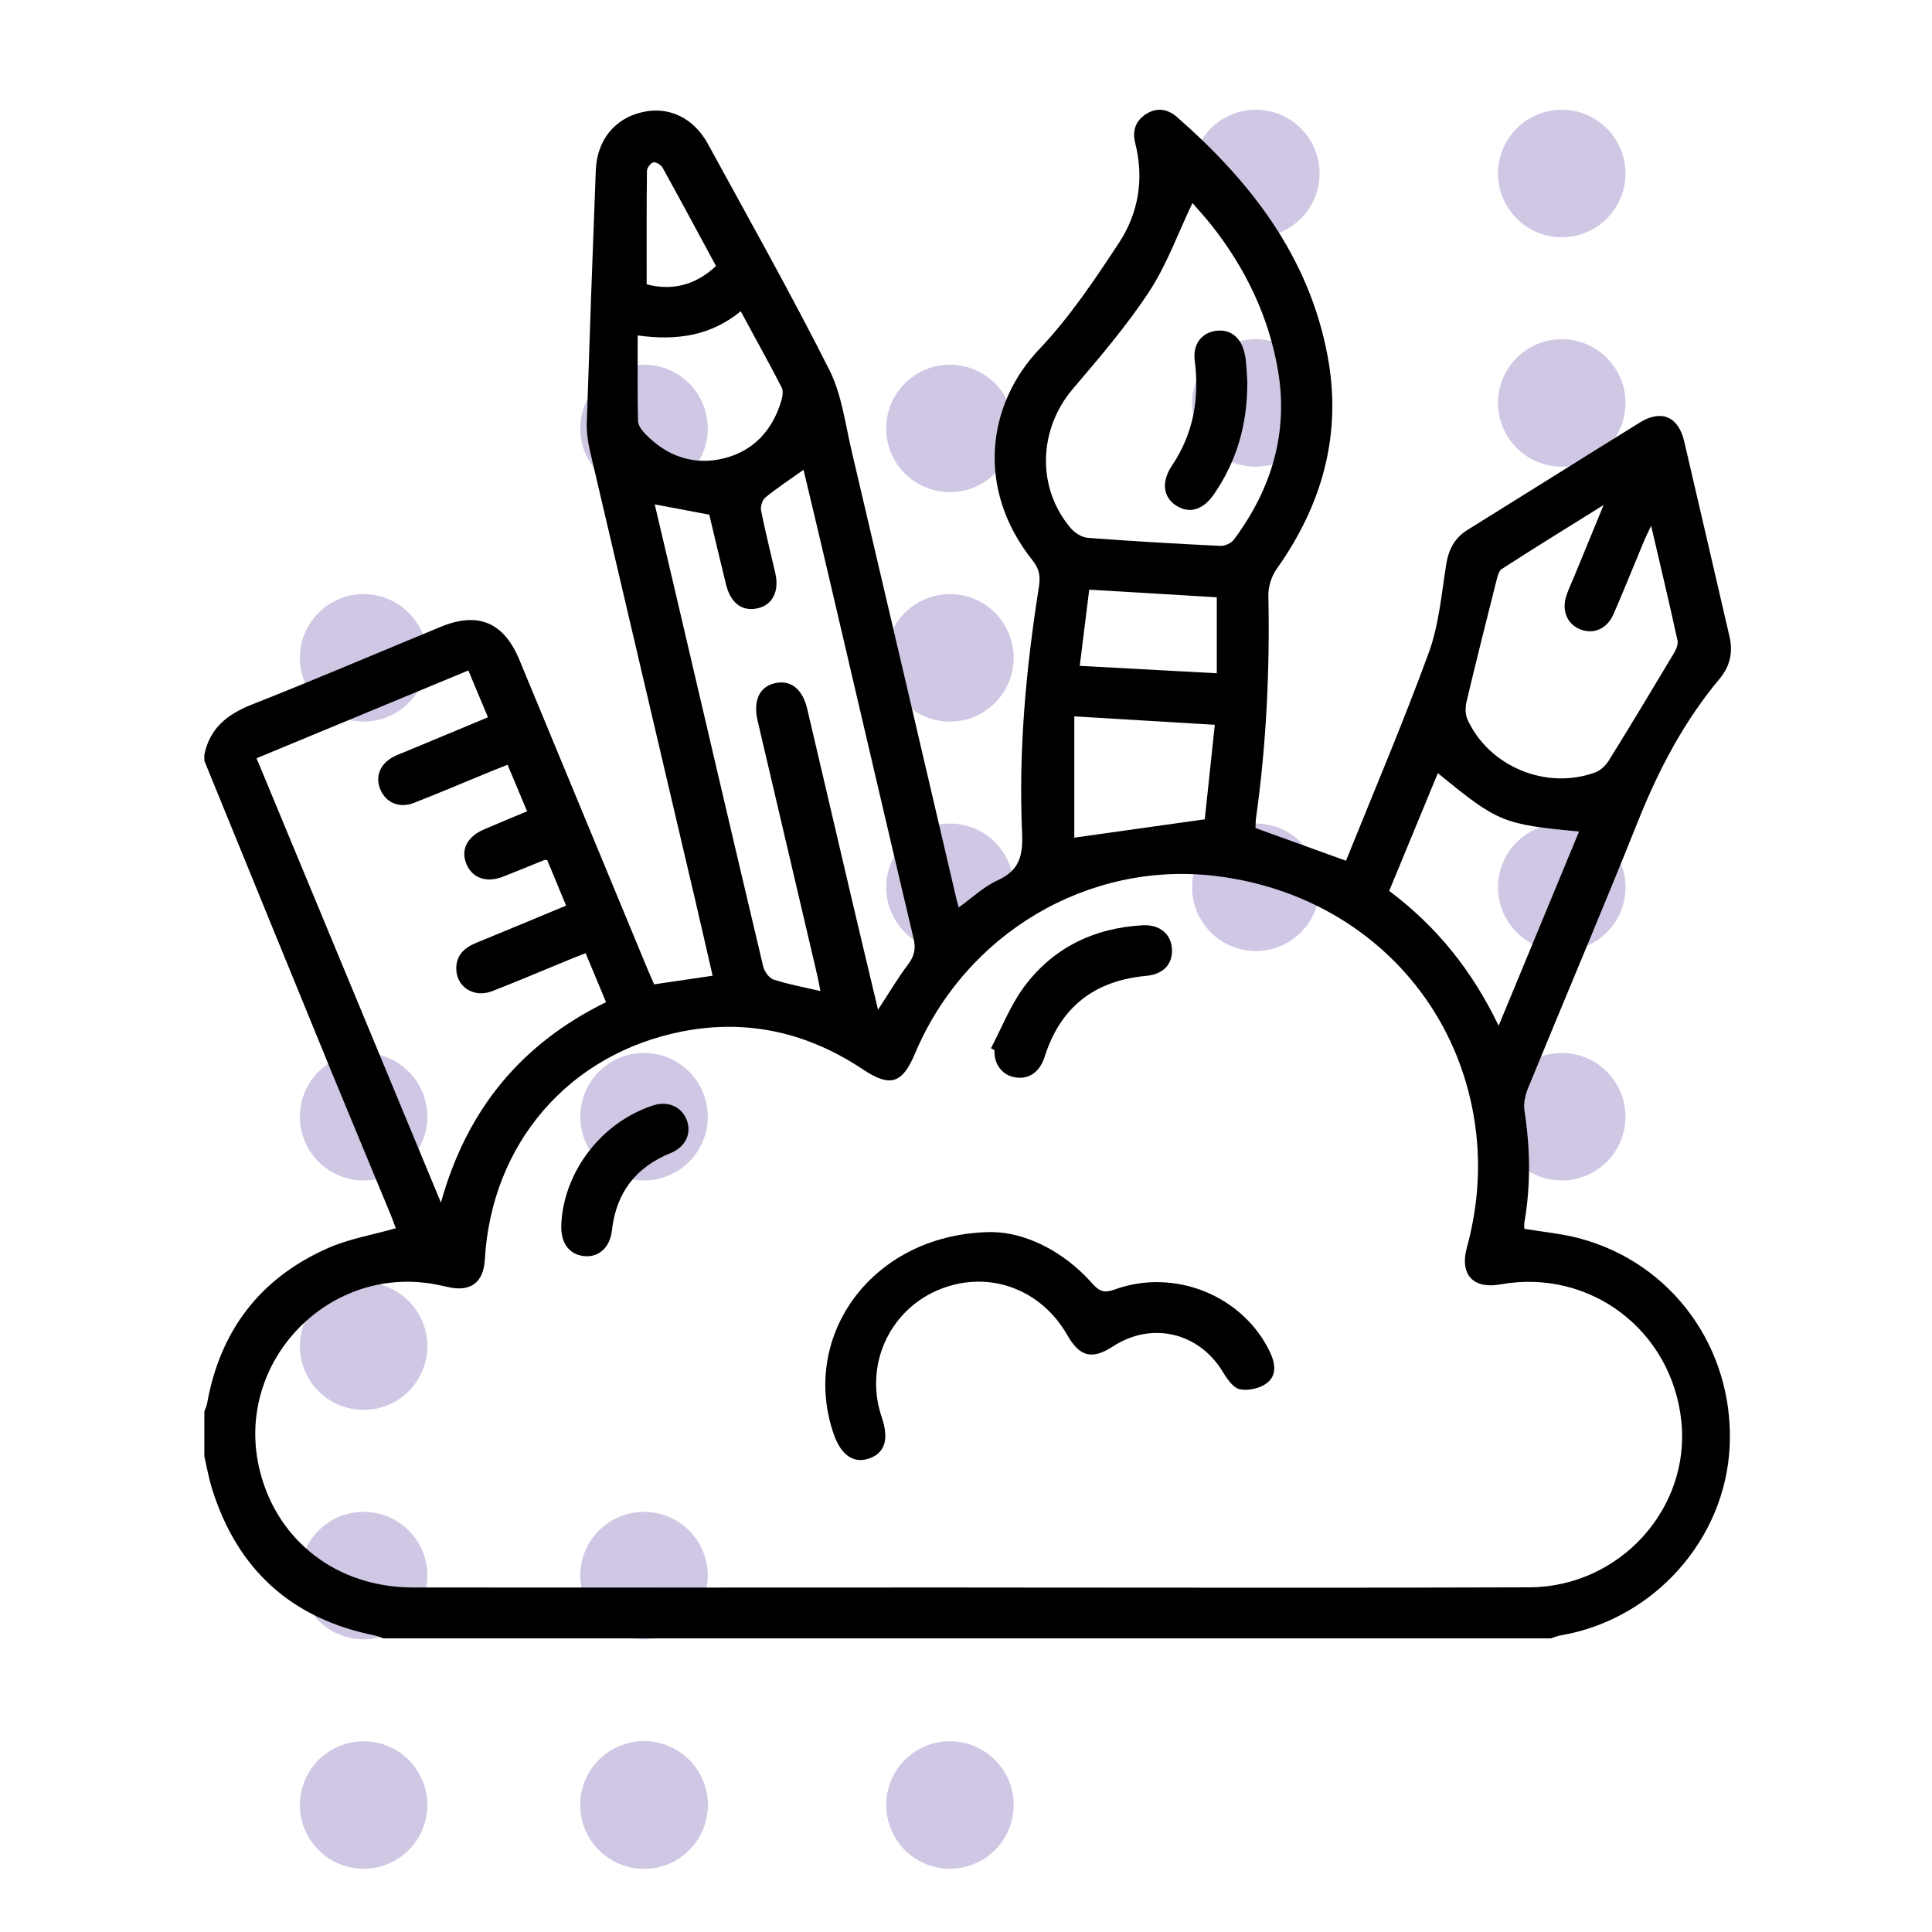
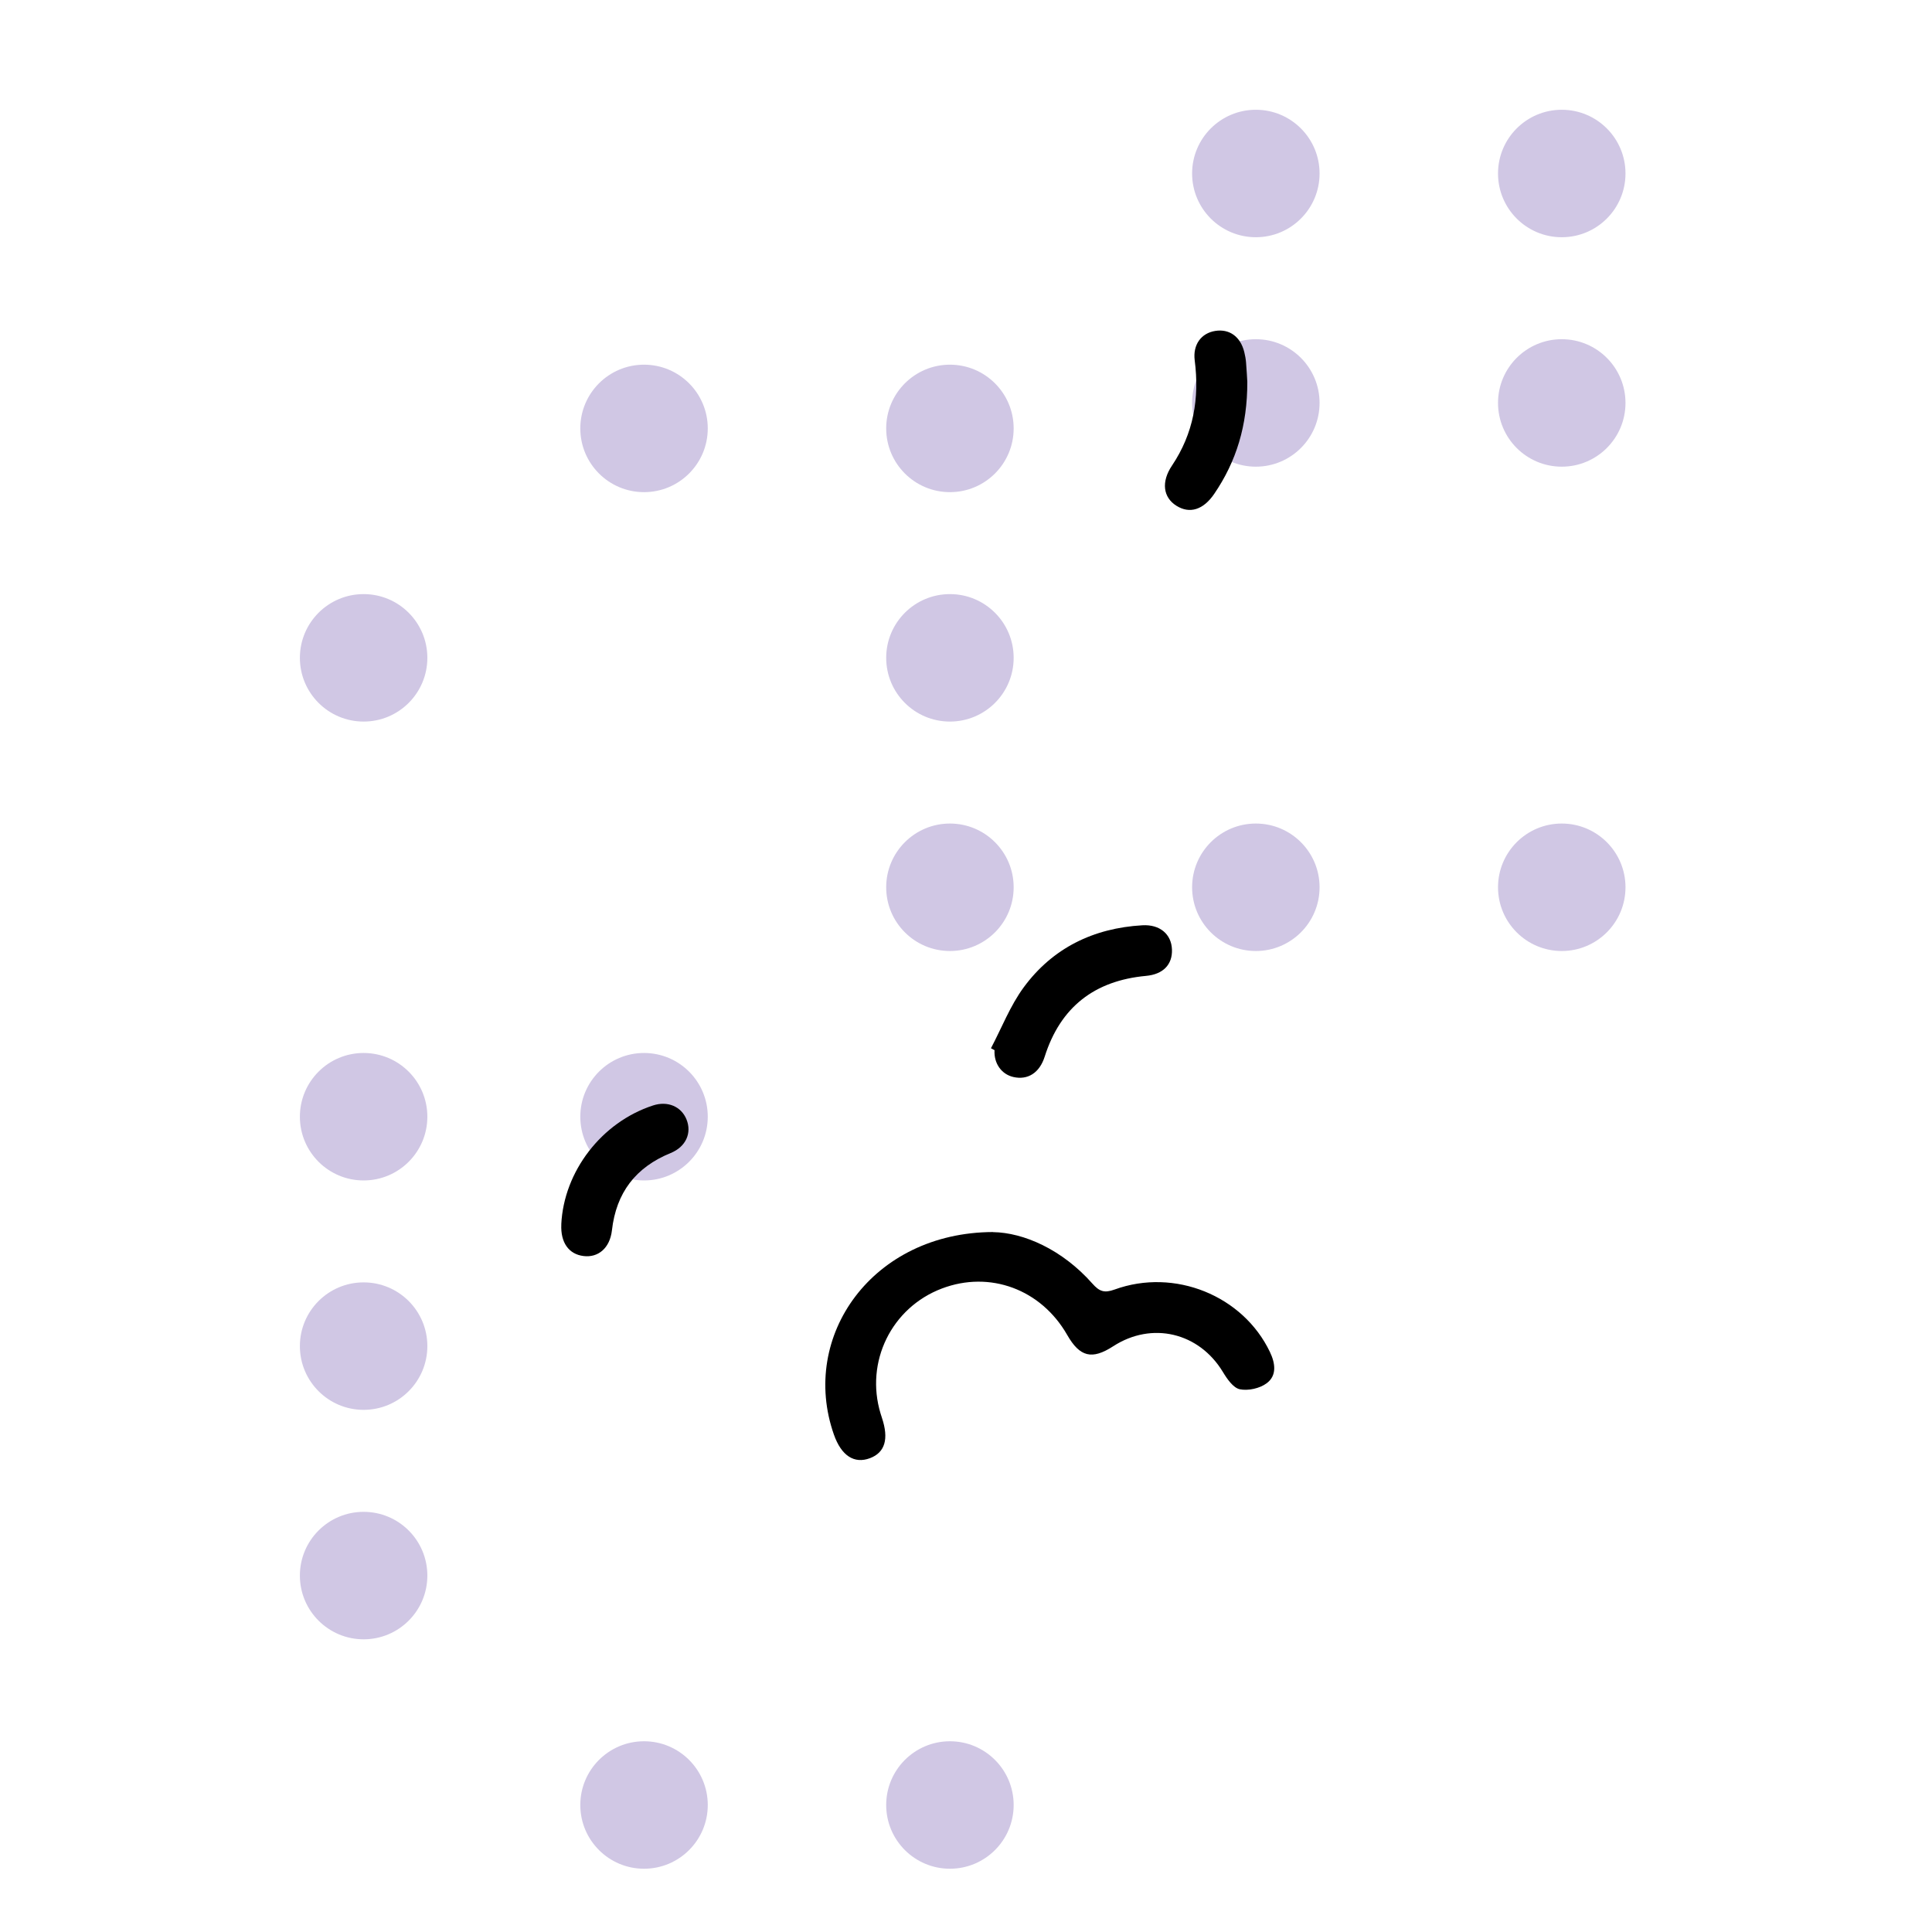
<svg xmlns="http://www.w3.org/2000/svg" width="91" viewBox="0 0 91 91" height="91" fill="none">
  <circle transform="rotate(-180 30.335 85.018)" r="3.002" fill="#D0C7E4" cy="85.018" cx="30.335" />
  <circle transform="rotate(-180 73.561 18.979)" r="3.002" fill="#D0C7E4" cy="18.979" cx="73.561" />
  <circle transform="rotate(-180 59.152 18.979)" r="3.002" fill="#D0C7E4" cy="18.979" cx="59.152" />
  <circle transform="rotate(-180 73.561 8.172)" r="3.002" fill="#D0C7E4" cy="8.172" cx="73.561" />
  <circle transform="rotate(-180 59.152 8.172)" r="3.002" fill="#D0C7E4" cy="8.172" cx="59.152" />
  <circle transform="rotate(-180 44.743 20.179)" r="3.002" fill="#D0C7E4" cy="20.179" cx="44.743" />
  <circle transform="rotate(-180 30.335 20.179)" r="3.002" fill="#D0C7E4" cy="20.179" cx="30.335" />
-   <circle transform="rotate(-180 17.127 85.018)" r="3.002" fill="#D0C7E4" cy="85.018" cx="17.127" />
  <circle transform="rotate(-180 17.127 74.212)" r="3.002" fill="#D0C7E4" cy="74.212" cx="17.127" />
  <circle transform="rotate(-180 17.127 63.404)" r="3.002" fill="#D0C7E4" cy="63.404" cx="17.127" />
  <circle transform="rotate(-180 17.127 52.599)" r="3.002" fill="#D0C7E4" cy="52.599" cx="17.127" />
  <circle transform="rotate(-180 17.127 30.985)" r="3.002" fill="#D0C7E4" cy="30.985" cx="17.127" />
-   <circle transform="rotate(-180 30.335 85.018)" r="3.002" fill="#D0C7E4" cy="85.018" cx="30.335" />
-   <circle transform="rotate(-180 30.335 74.212)" r="3.002" fill="#D0C7E4" cy="74.212" cx="30.335" />
  <circle transform="rotate(-180 30.335 52.599)" r="3.002" fill="#D0C7E4" cy="52.599" cx="30.335" />
  <circle transform="rotate(-180 44.743 85.018)" r="3.002" fill="#D0C7E4" cy="85.018" cx="44.743" />
  <circle transform="rotate(-180 44.743 41.792)" r="3.002" fill="#D0C7E4" cy="41.792" cx="44.743" />
  <circle transform="rotate(-180 44.743 30.985)" r="3.002" fill="#D0C7E4" cy="30.985" cx="44.743" />
  <circle transform="rotate(-180 59.152 41.792)" r="3.002" fill="#D0C7E4" cy="41.792" cx="59.152" />
-   <circle transform="rotate(-180 73.561 52.599)" r="3.002" fill="#D0C7E4" cy="52.599" cx="73.561" />
  <circle transform="rotate(-180 73.561 41.792)" r="3.002" fill="#D0C7E4" cy="41.792" cx="73.561" />
-   <path fill="black" d="M9.625 35.551C9.879 34.297 10.707 33.643 11.862 33.186C14.843 32.011 17.791 30.75 20.753 29.527C22.515 28.798 23.726 29.304 24.463 31.077C26.488 35.961 28.511 40.847 30.534 45.73C30.622 45.943 30.72 46.151 30.812 46.364C31.723 46.228 32.596 46.101 33.566 45.958C33.295 44.784 33.034 43.63 32.765 42.479C31.105 35.394 29.439 28.312 27.784 21.224C27.684 20.796 27.626 20.345 27.639 19.906C27.767 15.948 27.91 11.99 28.062 8.034C28.116 6.605 28.945 5.587 30.241 5.284C31.492 4.993 32.664 5.536 33.346 6.783C35.275 10.316 37.251 13.827 39.062 17.421C39.648 18.583 39.812 19.968 40.118 21.262C41.773 28.3 43.412 35.341 45.058 42.381C45.079 42.471 45.107 42.558 45.157 42.742C45.789 42.291 46.335 41.761 46.989 41.465C48.011 41.001 48.189 40.306 48.142 39.254C47.968 35.358 48.326 31.485 48.935 27.636C49.008 27.168 48.963 26.807 48.648 26.413C45.913 22.986 46.527 18.997 48.952 16.446C50.376 14.949 51.548 13.194 52.692 11.46C53.624 10.05 53.898 8.429 53.471 6.742C53.321 6.148 53.492 5.667 54.014 5.352C54.52 5.046 55.016 5.143 55.442 5.517C58.921 8.562 61.658 12.097 62.531 16.763C63.219 20.434 62.287 23.764 60.138 26.79C59.892 27.136 59.732 27.632 59.742 28.055C59.813 31.552 59.65 35.033 59.165 38.499C59.139 38.681 59.142 38.867 59.135 39.002C60.555 39.515 61.936 40.014 63.378 40.535C63.333 40.559 63.397 40.548 63.408 40.516C64.719 37.263 66.094 34.035 67.297 30.742C67.772 29.443 67.894 28.008 68.112 26.623C68.225 25.9 68.495 25.348 69.126 24.957C71.833 23.278 74.527 21.581 77.234 19.904C78.254 19.273 79.052 19.615 79.33 20.794C80.046 23.847 80.744 26.903 81.456 29.957C81.633 30.716 81.5 31.368 80.987 31.982C79.319 33.977 78.13 36.241 77.164 38.653C75.477 42.866 73.7 47.042 71.978 51.242C71.843 51.572 71.752 51.974 71.805 52.318C72.076 54.071 72.106 55.816 71.803 57.565C71.784 57.675 71.801 57.79 71.801 57.88C72.688 58.029 73.556 58.106 74.384 58.325C78.768 59.486 81.674 63.517 81.471 68.097C81.276 72.502 77.904 76.279 73.501 77.031C73.345 77.057 73.197 77.123 73.045 77.17H18.061C17.933 77.125 17.808 77.065 17.676 77.038C13.724 76.251 11.162 73.924 9.974 70.081C9.826 69.596 9.74 69.091 9.625 68.595C9.625 67.892 9.625 67.188 9.625 66.485C9.67 66.358 9.732 66.232 9.756 66.098C10.371 62.663 12.26 60.194 15.446 58.788C16.433 58.352 17.531 58.169 18.642 57.852C18.579 57.689 18.501 57.452 18.405 57.223C17.468 54.956 16.521 52.692 15.589 50.423C13.596 45.562 11.612 40.696 9.625 35.833C9.625 35.739 9.625 35.645 9.625 35.551ZM45.595 74.775C54.405 74.775 63.215 74.799 72.025 74.766C76.298 74.749 79.629 71.052 79.193 66.931C78.738 62.648 74.886 59.738 70.672 60.497C69.389 60.728 68.745 60.035 69.091 58.765C69.596 56.911 69.75 55.031 69.5 53.128C68.674 46.818 63.776 42.011 57.178 41.251C51.262 40.569 45.488 43.94 43.095 49.63C42.496 51.054 41.919 51.221 40.647 50.372C38.057 48.642 35.215 47.983 32.149 48.58C26.788 49.626 23.148 53.866 22.836 59.334C22.774 60.414 22.158 60.869 21.095 60.619C20.98 60.593 20.866 60.572 20.751 60.546C15.561 59.394 10.936 64.165 12.249 69.316C13.091 72.618 15.908 74.769 19.445 74.773C28.161 74.782 36.877 74.775 45.593 74.773L45.595 74.775ZM28.547 47.205C28.208 46.395 27.906 45.669 27.583 44.895C27.288 45.013 27.051 45.103 26.818 45.199C25.607 45.695 24.403 46.211 23.182 46.685C22.344 47.01 21.53 46.516 21.493 45.68C21.465 45.032 21.839 44.65 22.415 44.416C23.82 43.843 25.22 43.255 26.664 42.656C26.352 41.902 26.059 41.196 25.776 40.514C25.699 40.505 25.674 40.495 25.656 40.501C25.006 40.762 24.359 41.033 23.706 41.288C22.9 41.604 22.229 41.359 21.957 40.664C21.7 40.009 22.011 39.406 22.799 39.066C23.458 38.78 24.125 38.508 24.827 38.213C24.508 37.452 24.215 36.752 23.907 36.021C23.604 36.141 23.366 36.233 23.129 36.331C21.918 36.829 20.712 37.342 19.492 37.819C18.812 38.085 18.179 37.809 17.918 37.193C17.653 36.569 17.905 35.959 18.572 35.625C18.739 35.54 18.918 35.48 19.089 35.408C20.375 34.871 21.664 34.336 22.984 33.786C22.663 33.017 22.368 32.315 22.06 31.58C18.7 32.974 15.407 34.338 12.084 35.715C14.982 42.701 17.841 49.591 20.768 56.644C22 52.232 24.557 49.166 28.541 47.205H28.547ZM38.641 46.675C38.583 46.377 38.549 46.174 38.502 45.973C37.563 41.964 36.622 37.954 35.684 33.945C35.467 33.014 35.767 32.356 36.475 32.185C37.238 32.001 37.8 32.441 38.025 33.404C38.735 36.434 39.441 39.464 40.153 42.494C40.54 44.145 40.937 45.794 41.357 47.56C41.874 46.771 42.283 46.071 42.77 45.428C43.069 45.035 43.144 44.688 43.031 44.207C41.669 38.446 40.332 32.681 38.983 26.916C38.609 25.314 38.224 23.715 37.847 22.128C37.206 22.584 36.603 22.981 36.047 23.435C35.902 23.554 35.81 23.866 35.85 24.057C36.045 25.043 36.295 26.018 36.519 27.001C36.714 27.857 36.383 28.5 35.679 28.654C34.956 28.811 34.415 28.41 34.197 27.53C33.923 26.42 33.663 25.306 33.408 24.243C32.532 24.078 31.721 23.922 30.838 23.755C31.126 24.974 31.405 26.152 31.68 27.329C33.096 33.389 34.509 39.451 35.944 45.507C36 45.748 36.218 46.065 36.43 46.136C37.112 46.362 37.828 46.489 38.639 46.679L38.641 46.675ZM56.165 9.565C55.478 11.004 54.955 12.477 54.121 13.745C53.06 15.36 51.786 16.844 50.53 18.32C48.905 20.229 48.817 22.985 50.438 24.882C50.627 25.105 50.96 25.312 51.242 25.333C53.319 25.492 55.399 25.611 57.48 25.712C57.69 25.721 57.991 25.588 58.115 25.421C59.888 23.045 60.698 20.381 60.193 17.436C59.757 14.905 58.665 12.633 57.069 10.615C56.755 10.219 56.409 9.845 56.167 9.565H56.165ZM77.773 24.76C77.604 25.122 77.51 25.306 77.429 25.498C76.952 26.64 76.495 27.791 75.999 28.926C75.69 29.638 75.03 29.903 74.397 29.629C73.796 29.369 73.546 28.731 73.787 28.03C73.894 27.722 74.037 27.425 74.16 27.123C74.593 26.075 75.023 25.026 75.532 23.787C73.807 24.863 72.261 25.815 70.736 26.8C70.584 26.897 70.526 27.181 70.473 27.391C70 29.268 69.528 31.145 69.081 33.027C69.017 33.295 69.008 33.637 69.117 33.88C70.124 36.105 72.834 37.231 75.141 36.38C75.393 36.288 75.637 36.049 75.782 35.816C76.815 34.152 77.825 32.474 78.828 30.793C78.937 30.611 79.056 30.357 79.014 30.172C78.631 28.415 78.214 26.666 77.769 24.756L77.773 24.76ZM70.588 48.315C71.88 45.197 73.122 42.195 74.376 39.165C70.774 38.825 70.558 38.735 67.725 36.415C66.959 38.271 66.196 40.116 65.433 41.962C67.684 43.651 69.348 45.73 70.588 48.315ZM34.888 14.663C33.496 15.798 31.92 16.061 30.036 15.8C30.036 17.221 30.023 18.525 30.051 19.829C30.055 20.028 30.222 20.257 30.374 20.417C31.409 21.503 32.703 21.948 34.141 21.578C35.523 21.221 36.408 20.229 36.81 18.846C36.864 18.659 36.898 18.405 36.817 18.247C36.207 17.067 35.562 15.905 34.89 14.663H34.888ZM57.219 34.139C54.98 34.005 52.846 33.876 50.601 33.742V39.455C52.604 39.173 54.629 38.887 56.746 38.591C56.896 37.182 57.059 35.634 57.219 34.141V34.139ZM50.858 31.362C53.047 31.481 55.147 31.595 57.313 31.712V28.133C55.297 28.013 53.329 27.895 51.304 27.773C51.155 28.967 51.018 30.068 50.858 31.362ZM33.725 12.529C32.884 10.974 32.057 9.43 31.208 7.897C31.135 7.765 30.896 7.619 30.774 7.647C30.645 7.677 30.474 7.906 30.472 8.051C30.451 9.804 30.459 11.556 30.459 13.391C31.597 13.694 32.717 13.476 33.725 12.529Z" />
  <path fill="black" d="M46.776 58.035C48.208 58.056 50.026 58.846 51.452 60.458C51.779 60.828 52.012 60.916 52.496 60.74C55.325 59.711 58.55 61.027 59.816 63.682C60.07 64.211 60.151 64.792 59.661 65.154C59.336 65.397 58.789 65.517 58.396 65.436C58.087 65.37 57.797 64.95 57.602 64.625C56.478 62.763 54.26 62.23 52.436 63.409C51.433 64.059 50.862 63.918 50.267 62.878C49.036 60.727 46.626 59.833 44.363 60.691C41.99 61.591 40.737 64.147 41.477 66.582C41.498 66.65 41.519 66.715 41.541 66.783C41.874 67.78 41.684 68.415 40.978 68.682C40.236 68.962 39.629 68.567 39.279 67.574C37.645 62.923 41.105 58.048 46.771 58.031L46.776 58.035Z" />
  <path fill="black" d="M46.675 49.375C47.182 48.414 47.581 47.373 48.217 46.507C49.583 44.649 51.508 43.714 53.808 43.582C54.636 43.535 55.175 44.005 55.201 44.722C55.228 45.436 54.782 45.893 53.977 45.966C51.555 46.19 49.949 47.431 49.207 49.768C48.963 50.538 48.405 50.884 47.729 50.728C47.167 50.598 46.807 50.082 46.844 49.464C46.788 49.434 46.73 49.404 46.673 49.373L46.675 49.375Z" />
-   <path fill="black" d="M26.437 57.672C26.555 55.173 28.34 52.857 30.758 52.069C31.443 51.845 32.084 52.112 32.334 52.724C32.593 53.359 32.313 54.014 31.59 54.309C29.94 54.982 29.024 56.177 28.823 57.95C28.727 58.786 28.177 59.248 27.485 59.161C26.787 59.075 26.398 58.523 26.439 57.67L26.437 57.672Z" />
+   <path fill="black" d="M26.437 57.672C26.555 55.173 28.34 52.857 30.758 52.069C31.443 51.845 32.084 52.112 32.334 52.724C32.593 53.359 32.313 54.014 31.59 54.309C29.94 54.982 29.024 56.177 28.823 57.95C28.727 58.786 28.177 59.248 27.485 59.161C26.787 59.075 26.398 58.523 26.439 57.67Z" />
  <path fill="black" d="M58.75 17.99C58.754 20.041 58.234 21.734 57.191 23.263C56.678 24.016 56.036 24.213 55.414 23.824C54.783 23.43 54.685 22.697 55.204 21.927C56.218 20.415 56.502 18.76 56.273 16.977C56.177 16.232 56.581 15.693 57.238 15.587C57.909 15.48 58.429 15.856 58.608 16.585C58.647 16.743 58.677 16.906 58.69 17.067C58.722 17.439 58.739 17.813 58.75 17.988V17.99Z" />
</svg>